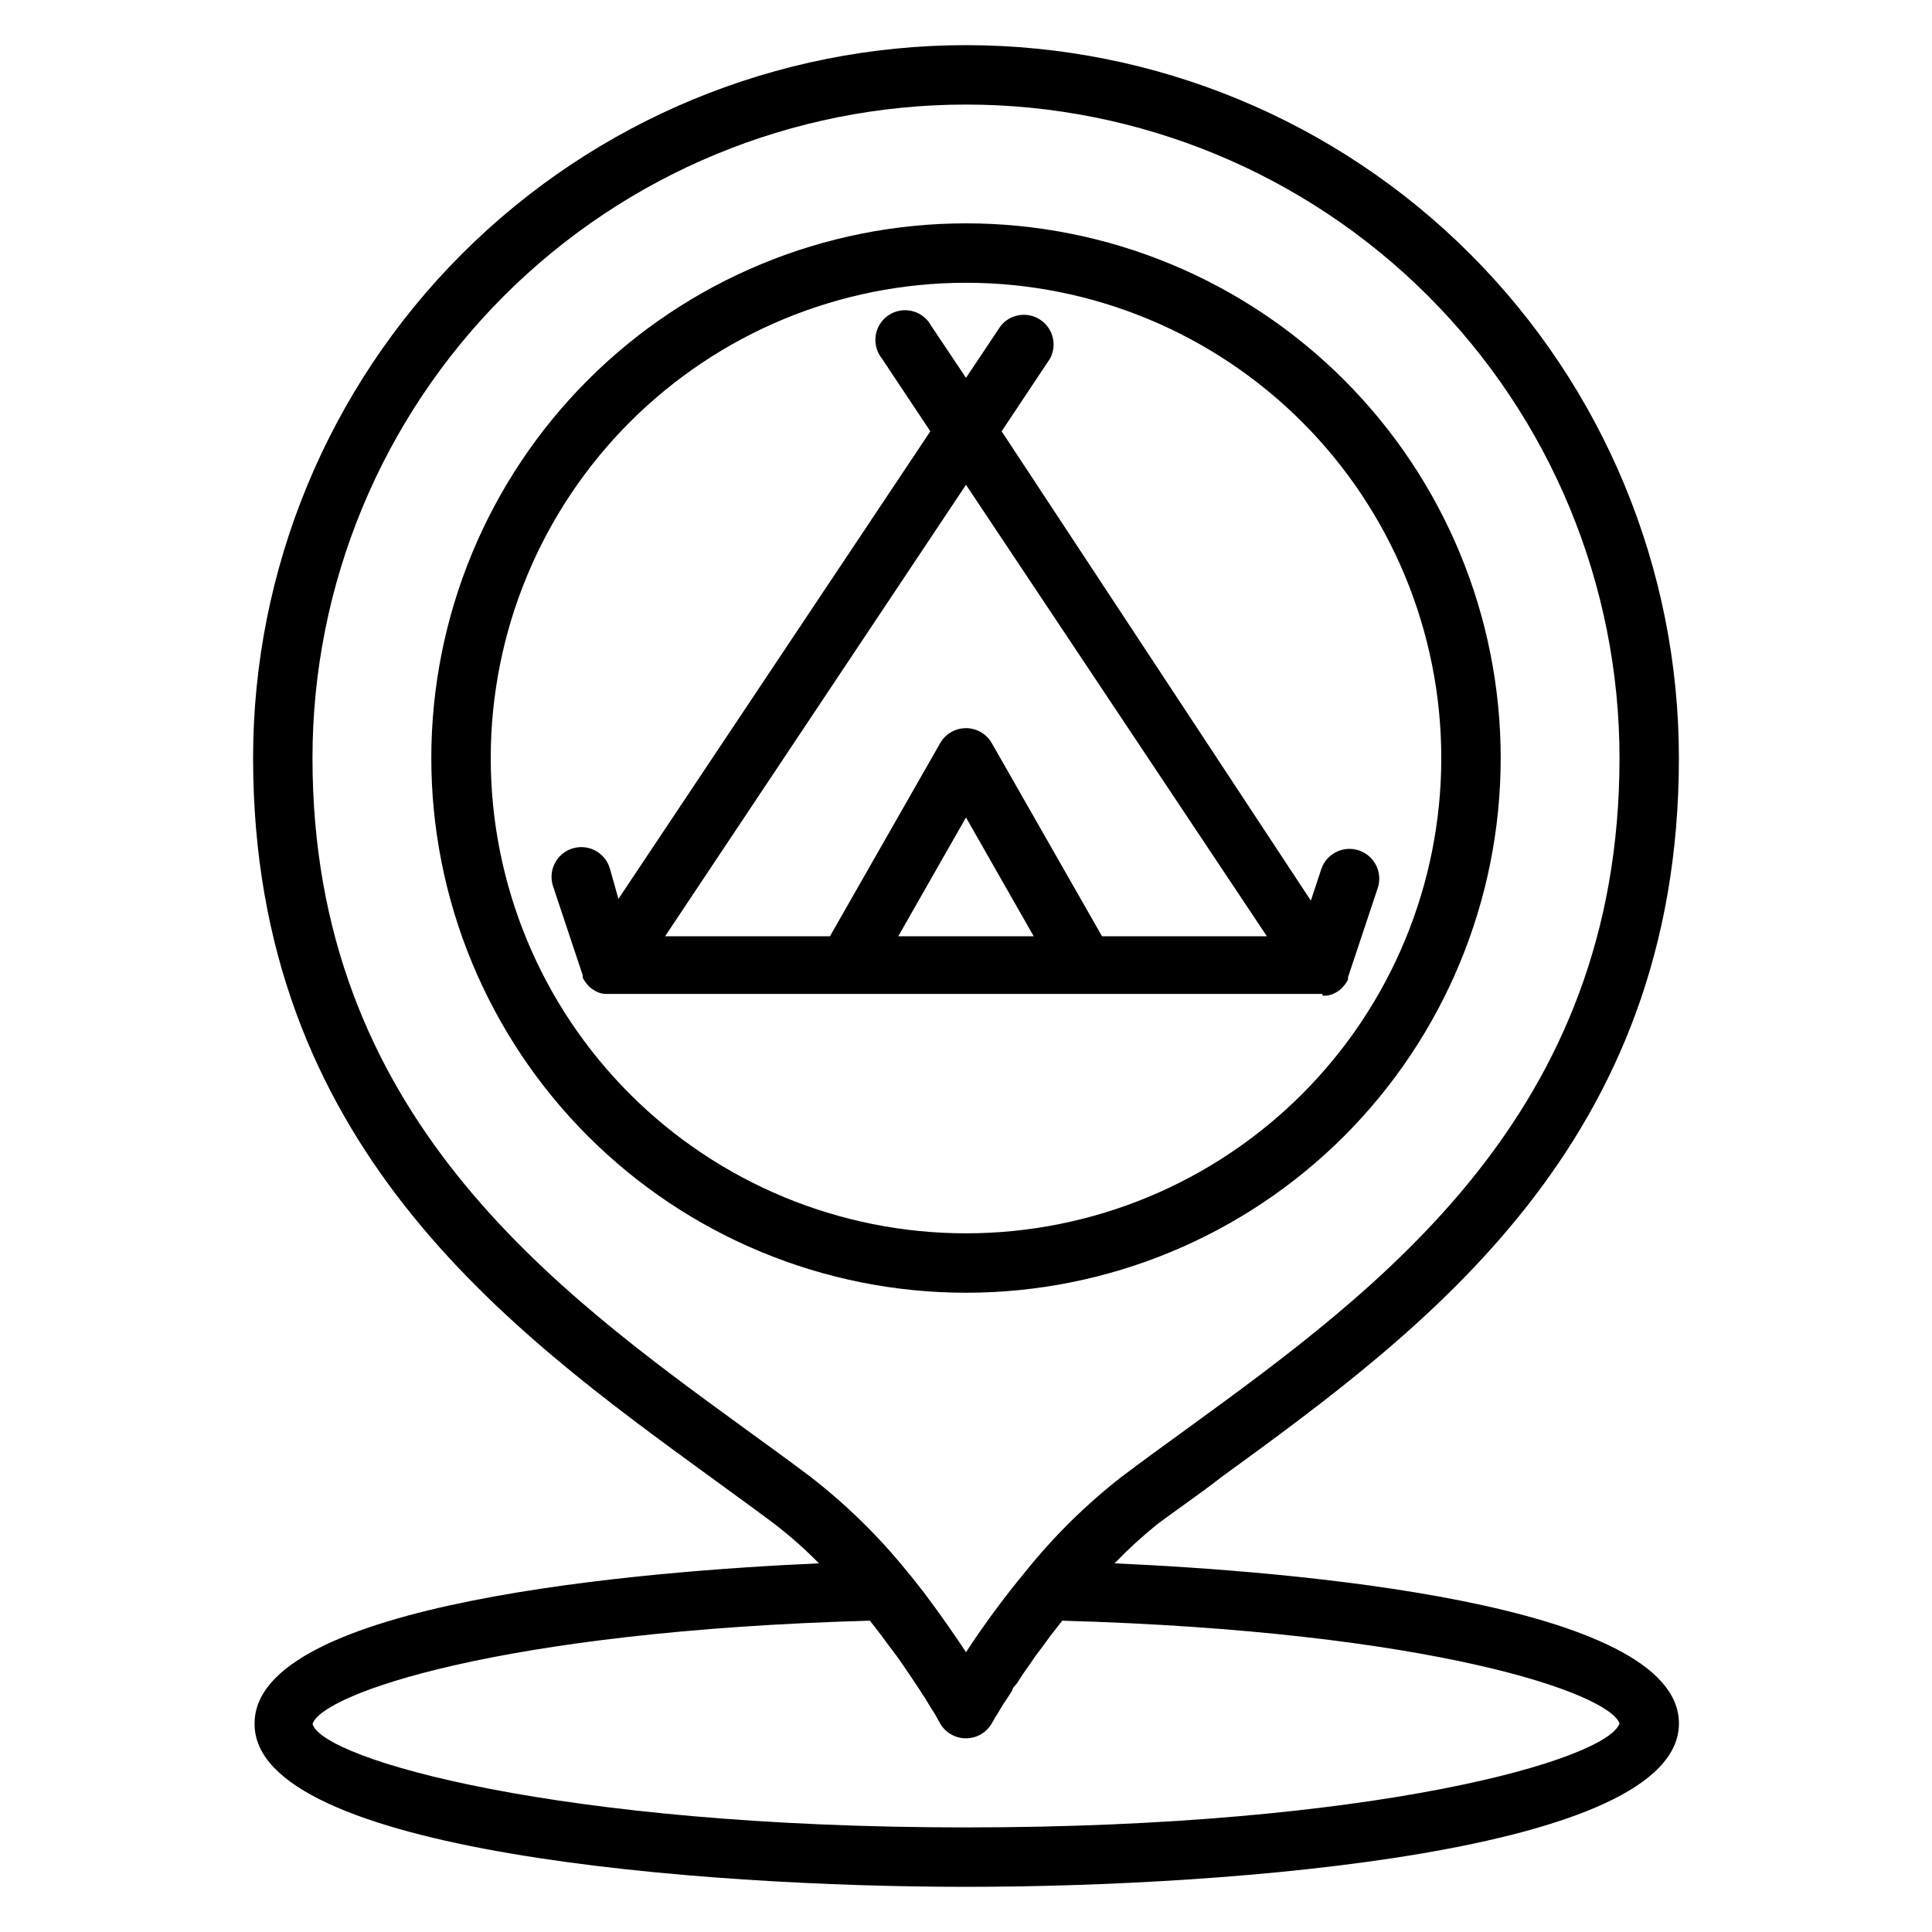
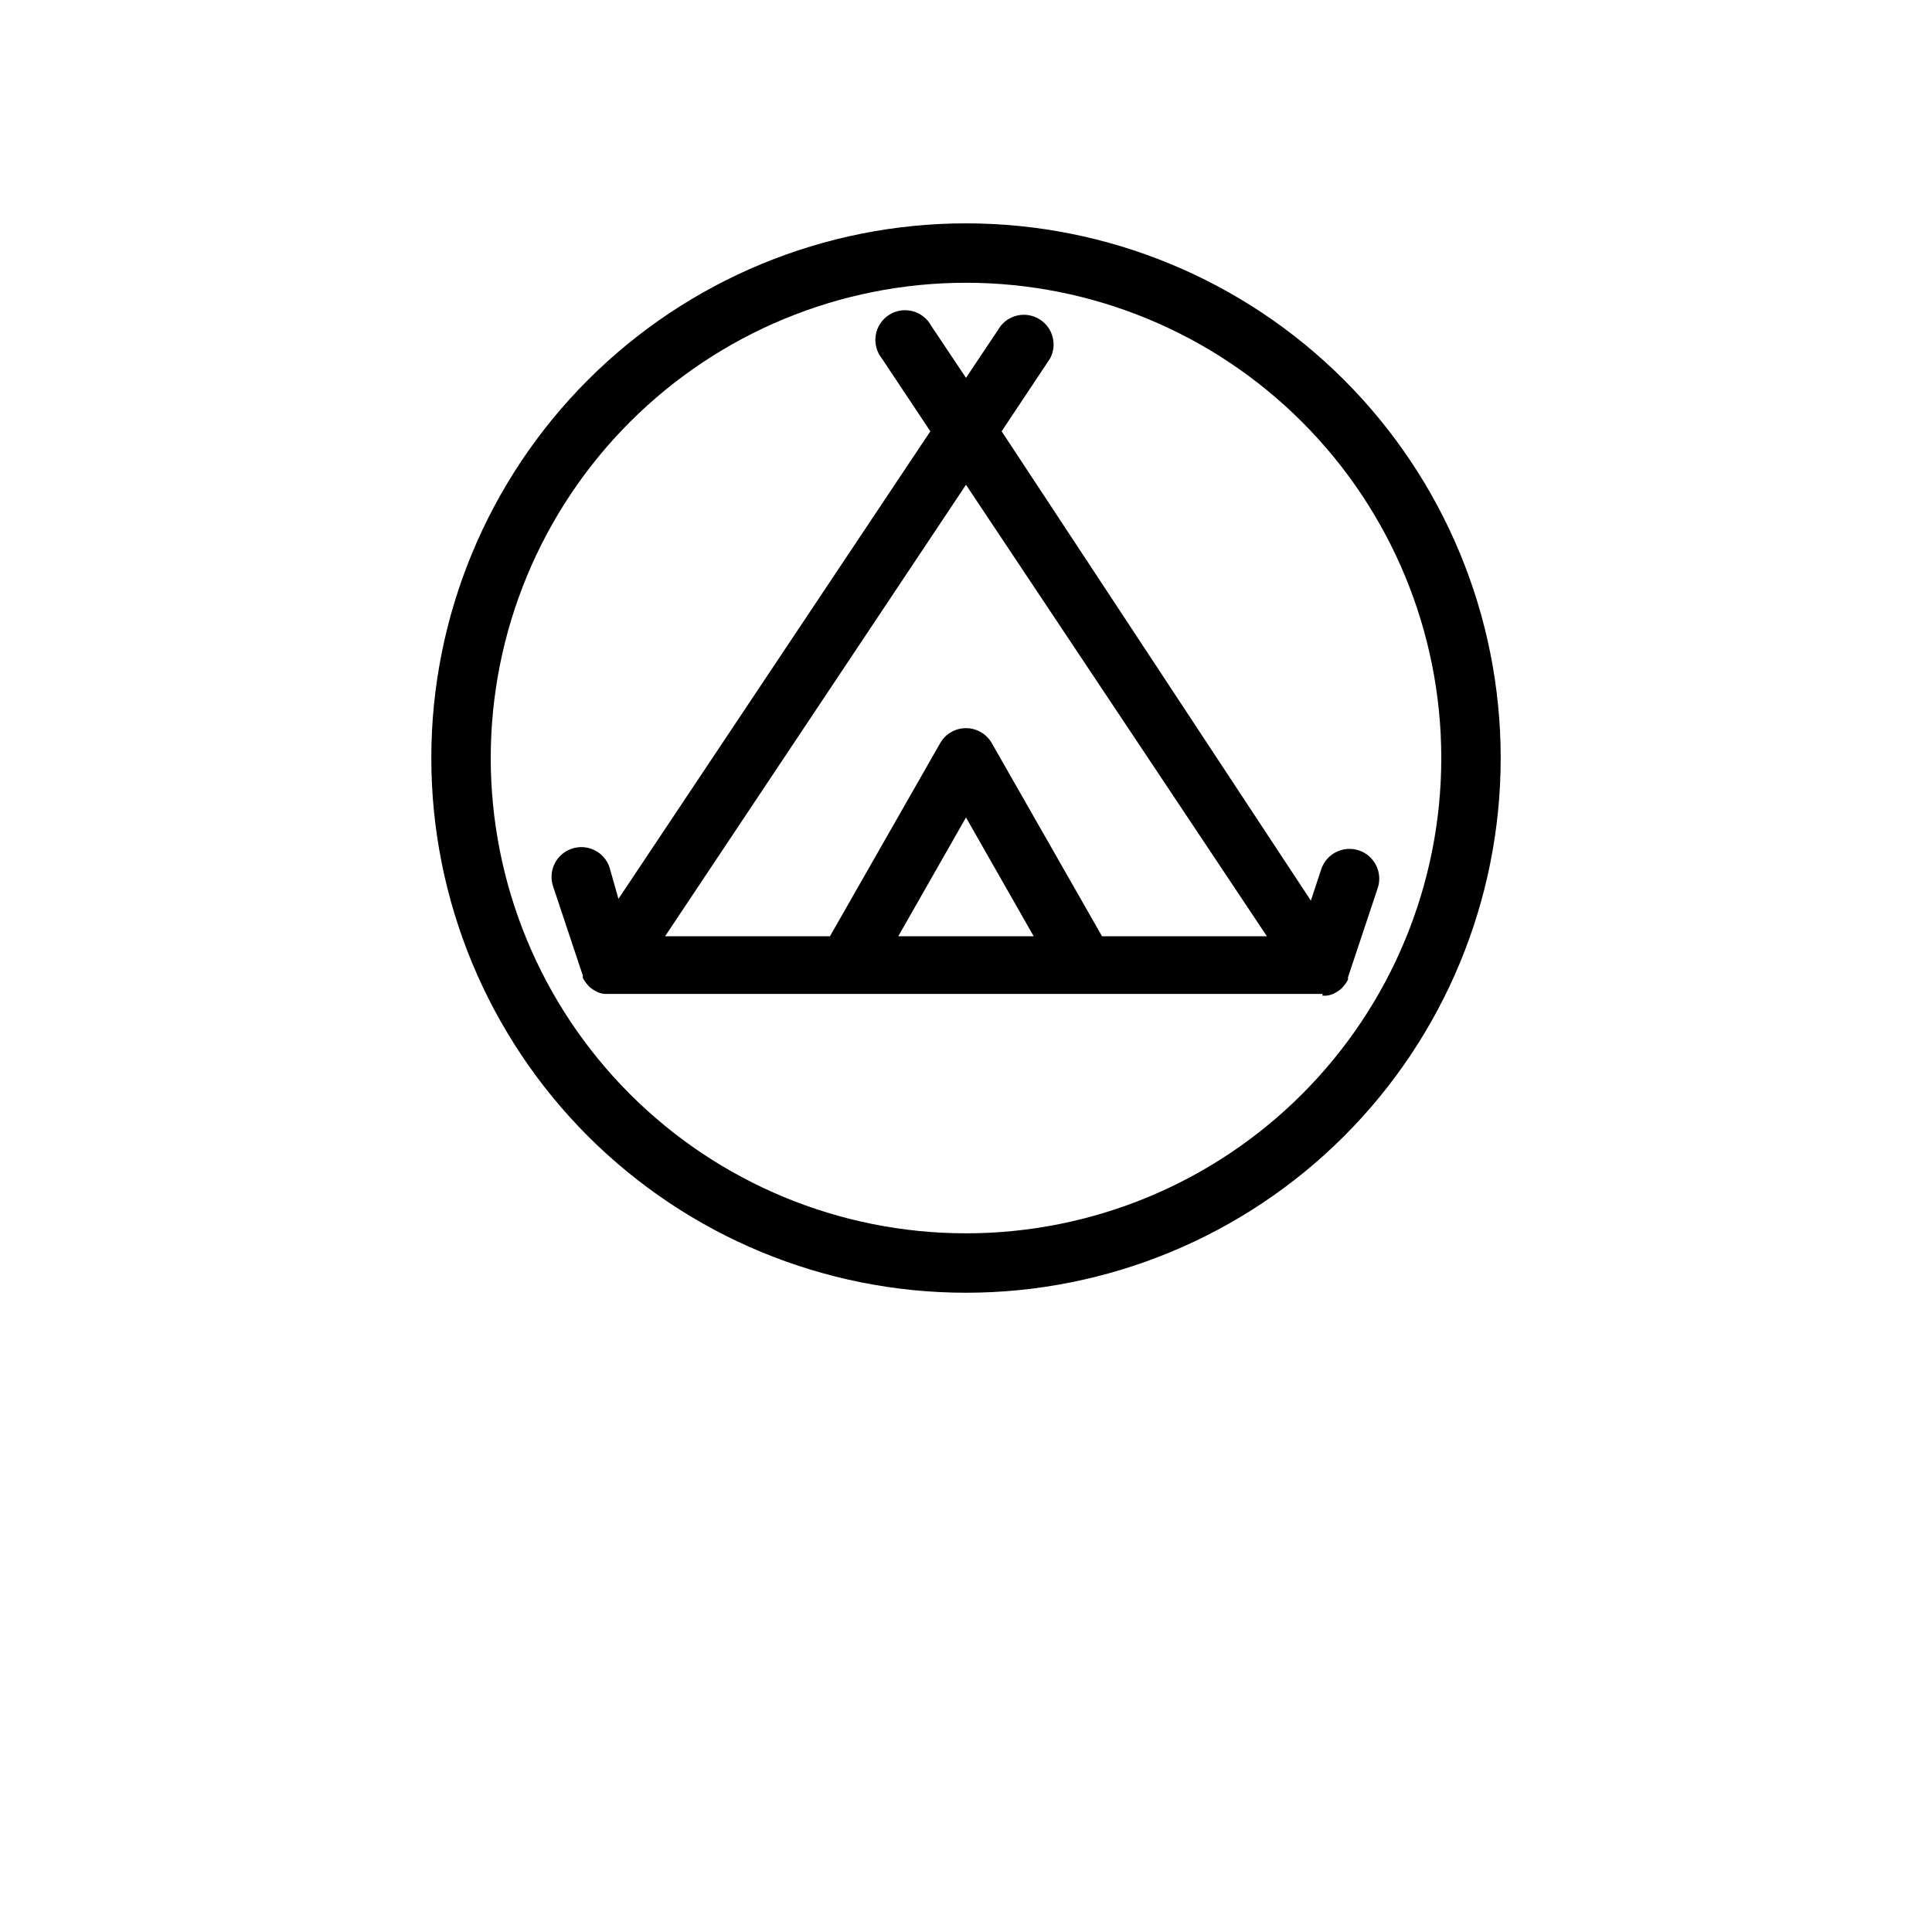
<svg xmlns="http://www.w3.org/2000/svg" fill="#000000" width="800px" height="800px" version="1.1" viewBox="144 144 512 512">
  <g>
-     <path d="m450.62 547.99c5.434-4.094 11.098-7.871 16.926-12.438 54.078-39.359 121.38-88.324 121.38-190.66 0-50.105-19.902-98.16-55.336-133.59-35.43-35.43-83.484-55.336-133.59-55.336-50.109 0-98.164 19.906-133.59 55.336-35.43 35.434-55.336 83.488-55.336 133.59 0 102.34 67.305 151.3 121.39 190.66 5.824 4.25 11.492 8.344 16.848 12.359h-0.004c4.144 3.191 8.062 6.664 11.73 10.391-46.289 2.047-149.57 10.312-149.57 42.43-0.391 34.164 118.4 43.297 188.54 43.297s188.93-9.133 188.93-43.297c0-32.117-103.68-40.383-149.57-42.43 3.531-3.668 7.293-7.113 11.258-10.312zm-91.789-12.594c-5.434-4.094-11.18-8.266-17.16-12.594-51.168-37.238-114.86-83.445-114.86-177.91 0-45.93 18.246-89.98 50.727-122.46 32.477-32.477 76.527-50.723 122.46-50.723 45.93 0 89.98 18.246 122.46 50.723 32.48 32.48 50.727 76.531 50.727 122.46 0 94.465-63.684 140.67-114.85 177.91-5.984 4.328-11.73 8.5-17.238 12.676h-0.004c-9.387 7.336-17.895 15.738-25.348 25.031-5.644 6.812-10.898 13.934-15.742 21.336-2.914-4.41-6.613-9.762-11.098-15.742-1.496-1.891-2.992-3.856-4.644-5.824l-0.004-0.004c-7.496-9.238-16.027-17.586-25.426-24.875zm214.36 65.336c-3.387 9.684-65.258 27.551-173.18 27.551s-170.43-18.027-173.18-27.395c2.281-7.871 49.277-24.641 147.68-27.395l1.258 1.574 1.812 2.363 2.203 2.992 1.73 2.281 1.891 2.676c0.473 0.789 1.023 1.496 1.496 2.203l1.574 2.363 1.258 1.891c0.41 0.707 0.855 1.387 1.336 2.047l0.945 1.574 1.023 1.652 0.707 1.102 0.789 1.418 0.395 0.707c1.348 2.676 4.094 4.352 7.086 4.332 2.84-0.004 5.457-1.539 6.848-4.016 0 0 0.395-0.707 0.945-1.652l0.473-0.707 0.789-1.34 0.867-1.418 1.102-1.652 1.258-1.969c0-0.629 0.789-1.258 1.258-1.891l1.574-2.441 1.496-2.125 1.891-2.754 1.73-2.281 2.125-2.914 1.969-2.519 1.18-1.496c97.848 2.758 144.84 19.211 147.68 27.238z" />
    <path d="m541.7 344.89c0-37.582-14.93-73.621-41.504-100.2-26.57-26.574-62.613-41.5-100.19-41.5-37.582 0-73.621 14.926-100.2 41.5-26.574 26.574-41.504 62.613-41.504 100.2 0 37.578 14.93 73.621 41.504 100.2 26.574 26.57 62.613 41.5 100.2 41.5 37.578 0 73.621-14.93 100.19-41.5 26.574-26.574 41.504-62.617 41.504-100.2zm-267.65 0c0-33.406 13.27-65.441 36.891-89.062 23.621-23.621 55.656-36.891 89.062-36.891 33.402 0 65.441 13.27 89.059 36.891 23.621 23.621 36.891 55.656 36.891 89.062s-13.27 65.441-36.891 89.062c-23.617 23.621-55.656 36.891-89.059 36.891-33.406 0-65.441-13.27-89.062-36.891-23.621-23.621-36.891-55.656-36.891-89.062z" />
    <path d="m494.46 407.87h1.023c0.625-0.074 1.234-0.23 1.812-0.473 0.832-0.379 1.605-0.883 2.281-1.496l0.473-0.551c0.465-0.527 0.863-1.109 1.184-1.73v-0.629-0.004l7.871-23.617v0.004c1.391-4.133-0.828-8.609-4.961-10-4.129-1.391-8.605 0.832-9.996 4.961l-2.754 8.344-81.949-124.38 12.832-19.285c1.922-3.582 0.797-8.039-2.59-10.281-3.387-2.246-7.93-1.543-10.48 1.621l-9.207 13.777-9.211-13.777c-1.047-1.949-2.867-3.371-5.016-3.91-2.148-0.543-4.426-0.152-6.269 1.07-1.848 1.223-3.094 3.168-3.434 5.356-0.336 2.191 0.262 4.418 1.648 6.144l12.832 19.285-82.656 123.91-2.359-8.344c-1.391-4.129-5.867-6.352-10-4.961-4.129 1.395-6.348 5.867-4.957 10l7.871 23.617v-0.004 0.629 0.004c0.32 0.625 0.719 1.203 1.18 1.73l0.473 0.551c0.68 0.613 1.449 1.121 2.285 1.496 0.578 0.242 1.188 0.398 1.809 0.473h190.27zm-14.719-15.742-43.691-0.004-29.207-51.168h0.004c-1.398-2.465-4.016-3.988-6.848-3.988-2.836 0-5.453 1.523-6.852 3.988l-29.203 51.168h-43.691l79.746-119.65zm-61.797 0-35.895-0.004 17.949-31.488z" />
  </g>
</svg>